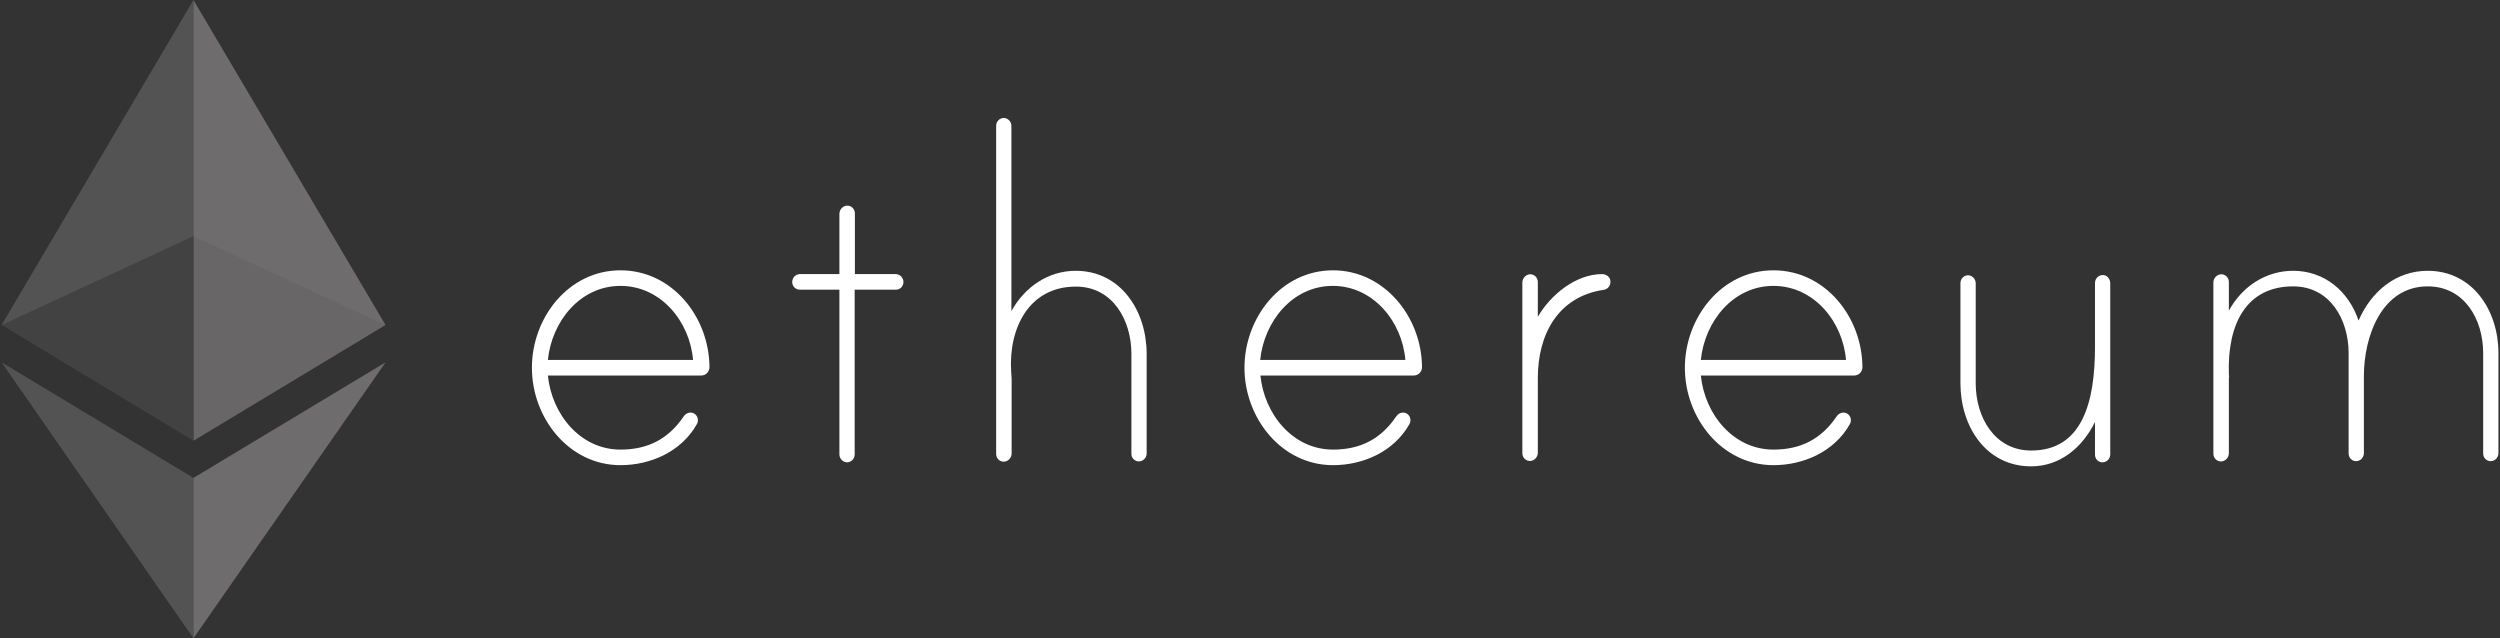
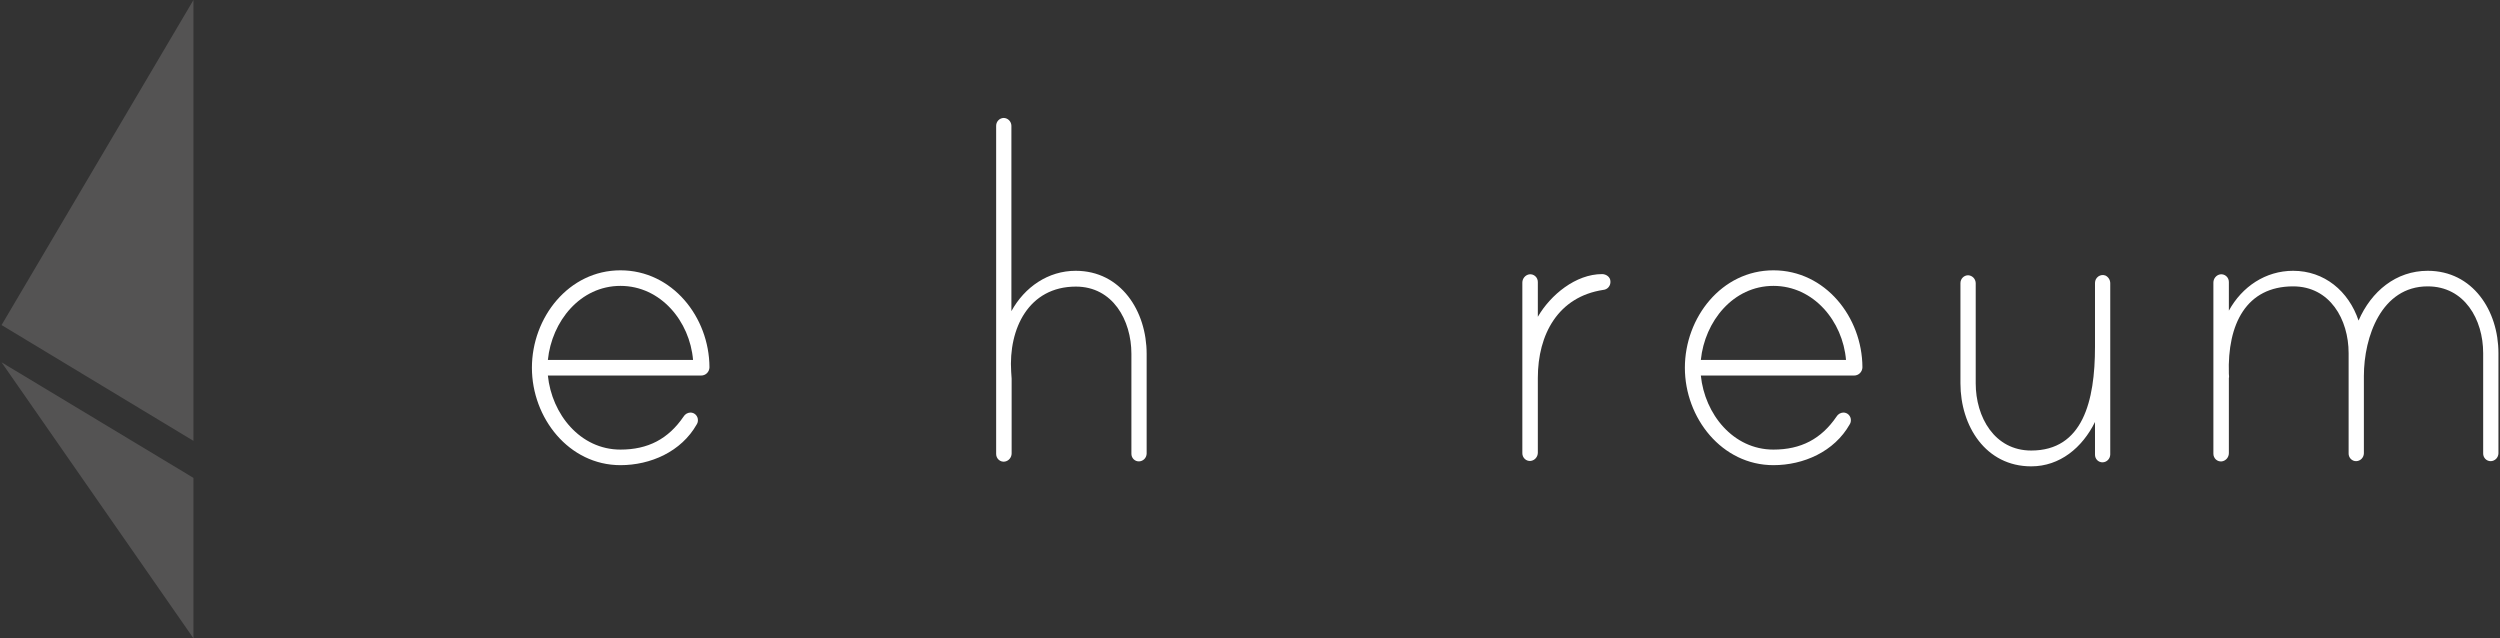
<svg xmlns="http://www.w3.org/2000/svg" width="141" height="36" viewBox="0 0 141 36" fill="none">
  <rect x="0" y="0" width="141" height="36" fill="#333333" stroke="none" />
  <path d="M40.014 20.714C40.012 20.839 39.962 20.958 39.874 21.046C39.786 21.133 39.667 21.181 39.545 21.18H30.9C31.121 23.361 32.725 25.357 34.994 25.357C36.546 25.357 37.693 24.758 38.554 23.494C38.594 23.428 38.649 23.373 38.715 23.333C38.781 23.294 38.856 23.272 38.932 23.268C38.989 23.267 39.045 23.277 39.099 23.298C39.151 23.32 39.2 23.352 39.24 23.393C39.28 23.434 39.312 23.483 39.333 23.537C39.354 23.591 39.364 23.649 39.362 23.707C39.362 23.788 39.34 23.866 39.297 23.933C38.423 25.477 36.689 26.235 34.994 26.235C32.086 26.235 30 23.574 30 20.741C30 17.907 32.073 15.246 34.994 15.246C37.915 15.246 40.001 17.88 40.014 20.714ZM39.088 20.302C38.906 18.12 37.263 16.124 34.994 16.124C32.725 16.124 31.121 18.12 30.9 20.302H39.088Z" fill="white" />
-   <path d="M50.524 15.459C50.637 15.462 50.745 15.51 50.825 15.591C50.904 15.673 50.951 15.783 50.954 15.898C50.956 15.956 50.946 16.014 50.925 16.068C50.904 16.122 50.872 16.171 50.832 16.212C50.791 16.253 50.743 16.286 50.691 16.307C50.638 16.328 50.581 16.339 50.524 16.337H48.203V25.636C48.202 25.753 48.156 25.864 48.076 25.946C47.995 26.028 47.886 26.074 47.773 26.075C47.66 26.072 47.552 26.025 47.472 25.943C47.392 25.861 47.346 25.752 47.342 25.636V16.337H45.113C45.056 16.339 44.999 16.328 44.946 16.307C44.893 16.286 44.845 16.253 44.805 16.212C44.764 16.171 44.733 16.122 44.712 16.068C44.691 16.014 44.681 15.956 44.682 15.898C44.683 15.782 44.729 15.671 44.809 15.589C44.89 15.507 44.999 15.46 45.113 15.459H47.342V12.067C47.343 11.954 47.382 11.845 47.454 11.76C47.525 11.675 47.625 11.618 47.733 11.601C47.794 11.593 47.856 11.598 47.915 11.616C47.974 11.635 48.028 11.666 48.073 11.707C48.119 11.749 48.156 11.8 48.18 11.858C48.205 11.915 48.217 11.977 48.216 12.04V15.459H50.524Z" fill="white" />
  <path d="M64.671 19.956V25.583C64.668 25.698 64.622 25.808 64.542 25.89C64.462 25.971 64.354 26.019 64.241 26.022C64.184 26.024 64.127 26.014 64.074 25.992C64.022 25.971 63.973 25.938 63.933 25.897C63.893 25.856 63.861 25.807 63.84 25.753C63.819 25.699 63.809 25.641 63.811 25.583V19.956C63.811 18.053 62.755 16.164 60.681 16.164C58.021 16.164 56.874 18.532 57.03 20.967C57.03 21.033 57.056 21.313 57.056 21.353V25.57C57.056 25.682 57.017 25.791 56.945 25.876C56.873 25.962 56.774 26.018 56.665 26.035C56.604 26.044 56.542 26.038 56.484 26.02C56.425 26.002 56.371 25.971 56.325 25.929C56.279 25.887 56.243 25.836 56.218 25.779C56.194 25.721 56.182 25.659 56.183 25.596V7.091C56.184 6.975 56.229 6.864 56.31 6.782C56.39 6.7 56.499 6.653 56.613 6.652C56.726 6.655 56.834 6.703 56.914 6.784C56.994 6.866 57.04 6.976 57.043 7.091V17.548C57.787 16.191 59.117 15.273 60.668 15.273C63.224 15.273 64.671 17.548 64.671 19.956Z" fill="white" />
-   <path d="M80.201 20.714C80.2 20.839 80.149 20.958 80.061 21.046C79.973 21.133 79.855 21.181 79.732 21.18H71.087C71.309 23.361 72.913 25.357 75.181 25.357C76.733 25.357 77.881 24.758 78.741 23.494C78.781 23.428 78.837 23.373 78.903 23.333C78.969 23.294 79.043 23.272 79.119 23.268C79.176 23.267 79.233 23.277 79.286 23.298C79.339 23.32 79.387 23.352 79.427 23.393C79.468 23.434 79.499 23.483 79.52 23.537C79.541 23.591 79.551 23.649 79.55 23.707C79.55 23.788 79.527 23.866 79.484 23.933C78.611 25.477 76.877 26.235 75.181 26.235C72.274 26.235 70.188 23.574 70.188 20.741C70.188 17.907 72.261 15.246 75.181 15.246C78.076 15.246 80.189 17.88 80.201 20.714ZM79.263 20.302C79.08 18.12 77.437 16.124 75.168 16.124C72.9 16.124 71.296 18.12 71.074 20.302H79.263Z" fill="white" />
  <path d="M90.828 15.871C90.837 15.989 90.799 16.106 90.723 16.196C90.647 16.286 90.54 16.341 90.424 16.35C87.882 16.736 86.734 18.851 86.734 21.313V25.53C86.734 25.642 86.694 25.751 86.623 25.836C86.551 25.922 86.452 25.978 86.343 25.995C86.282 26.004 86.22 25.999 86.161 25.98C86.103 25.962 86.049 25.931 86.003 25.889C85.957 25.847 85.921 25.796 85.896 25.739C85.871 25.681 85.859 25.619 85.86 25.556V15.938C85.861 15.825 85.9 15.717 85.972 15.632C86.044 15.546 86.143 15.49 86.251 15.472C86.312 15.464 86.374 15.469 86.433 15.488C86.492 15.506 86.546 15.537 86.591 15.579C86.637 15.62 86.674 15.672 86.698 15.729C86.723 15.787 86.735 15.849 86.734 15.911V17.867C87.451 16.63 88.873 15.459 90.359 15.459C90.581 15.459 90.828 15.619 90.828 15.871Z" fill="white" />
  <path d="M105.041 20.714C105.039 20.839 104.988 20.958 104.9 21.046C104.812 21.133 104.694 21.181 104.572 21.18H95.927C96.148 23.361 97.752 25.357 100.021 25.357C101.573 25.357 102.72 24.758 103.581 23.494C103.621 23.428 103.676 23.373 103.742 23.333C103.808 23.294 103.882 23.272 103.959 23.268C104.016 23.267 104.072 23.277 104.125 23.298C104.178 23.32 104.226 23.352 104.267 23.393C104.307 23.434 104.338 23.483 104.36 23.537C104.381 23.591 104.391 23.649 104.389 23.707C104.389 23.788 104.367 23.866 104.324 23.933C103.45 25.477 101.716 26.235 100.021 26.235C97.113 26.235 95.027 23.574 95.027 20.741C95.027 17.907 97.1 15.246 100.021 15.246C102.942 15.246 105.028 17.88 105.041 20.714ZM104.115 20.302C103.933 18.12 102.29 16.124 100.021 16.124C97.752 16.124 96.148 18.12 95.927 20.302H104.115Z" fill="white" />
  <path d="M119.018 15.978V25.636C119.015 25.752 118.968 25.861 118.889 25.943C118.809 26.025 118.702 26.072 118.588 26.075C118.531 26.077 118.475 26.067 118.422 26.045C118.369 26.024 118.32 25.992 118.28 25.951C118.24 25.909 118.208 25.86 118.187 25.806C118.167 25.752 118.156 25.695 118.158 25.636V23.8C117.441 25.25 116.176 26.302 114.56 26.302C111.991 26.302 110.569 24.027 110.569 21.619V15.964C110.57 15.848 110.615 15.737 110.696 15.655C110.776 15.573 110.885 15.527 111 15.525C111.113 15.529 111.22 15.576 111.3 15.658C111.38 15.739 111.426 15.849 111.43 15.964V21.619C111.43 23.521 112.486 25.41 114.56 25.41C117.467 25.41 118.158 22.63 118.158 19.557V15.951C118.16 15.88 118.176 15.81 118.209 15.747C118.242 15.685 118.29 15.631 118.347 15.59C118.404 15.55 118.471 15.524 118.54 15.515C118.608 15.506 118.679 15.514 118.745 15.539C118.827 15.578 118.896 15.64 118.944 15.717C118.993 15.795 119.019 15.886 119.018 15.978Z" fill="white" />
  <path d="M140.912 19.916V25.57C140.909 25.685 140.862 25.795 140.783 25.877C140.702 25.958 140.594 26.006 140.482 26.009C140.425 26.011 140.367 26 140.315 25.979C140.262 25.957 140.214 25.925 140.174 25.884C140.133 25.843 140.102 25.794 140.081 25.74C140.059 25.686 140.05 25.628 140.051 25.57V19.916C140.051 18.013 138.995 16.151 136.922 16.151C134.314 16.151 133.323 18.998 133.323 21.206V25.57C133.32 25.685 133.273 25.795 133.193 25.877C133.113 25.958 133.005 26.006 132.892 26.009C132.836 26.011 132.779 26 132.726 25.979C132.673 25.957 132.625 25.925 132.585 25.884C132.545 25.843 132.513 25.794 132.492 25.74C132.471 25.686 132.46 25.628 132.462 25.57V19.916C132.462 18.013 131.407 16.151 129.332 16.151C126.699 16.151 125.617 18.266 125.708 21.087C125.708 21.153 125.735 21.273 125.708 21.313V25.556C125.708 25.669 125.668 25.778 125.597 25.863C125.525 25.948 125.425 26.005 125.317 26.022C125.256 26.03 125.195 26.025 125.135 26.007C125.077 25.988 125.023 25.957 124.976 25.916C124.931 25.874 124.895 25.823 124.871 25.765C124.845 25.708 124.833 25.646 124.835 25.583V15.938C124.835 15.825 124.874 15.717 124.946 15.632C125.018 15.546 125.117 15.49 125.225 15.472C125.287 15.464 125.348 15.469 125.407 15.488C125.466 15.506 125.52 15.537 125.565 15.579C125.612 15.621 125.648 15.672 125.672 15.729C125.697 15.787 125.709 15.849 125.708 15.911V17.521C126.451 16.164 127.781 15.273 129.332 15.273C131.093 15.273 132.462 16.417 133.023 18.08C133.74 16.43 135.136 15.273 136.922 15.273C139.464 15.273 140.912 17.521 140.912 19.916Z" fill="white" />
-   <path opacity="0.6" d="M10.911 13.317L0.088 18.333L10.911 24.865L21.747 18.333L10.911 13.317Z" fill="black" />
  <path opacity="0.45" d="M0.088 18.333L10.911 24.865V0L0.088 18.333Z" fill="#7D7B7B" />
-   <path opacity="0.8" d="M10.911 0V24.865L21.746 18.333L10.911 0Z" fill="#7D7B7B" />
  <path opacity="0.45" d="M0.088 20.435L10.911 36V26.953L0.088 20.435Z" fill="#7D7B7B" />
-   <path opacity="0.8" d="M10.911 26.953V36L21.746 20.435L10.911 26.953Z" fill="#7D7B7B" />
</svg>